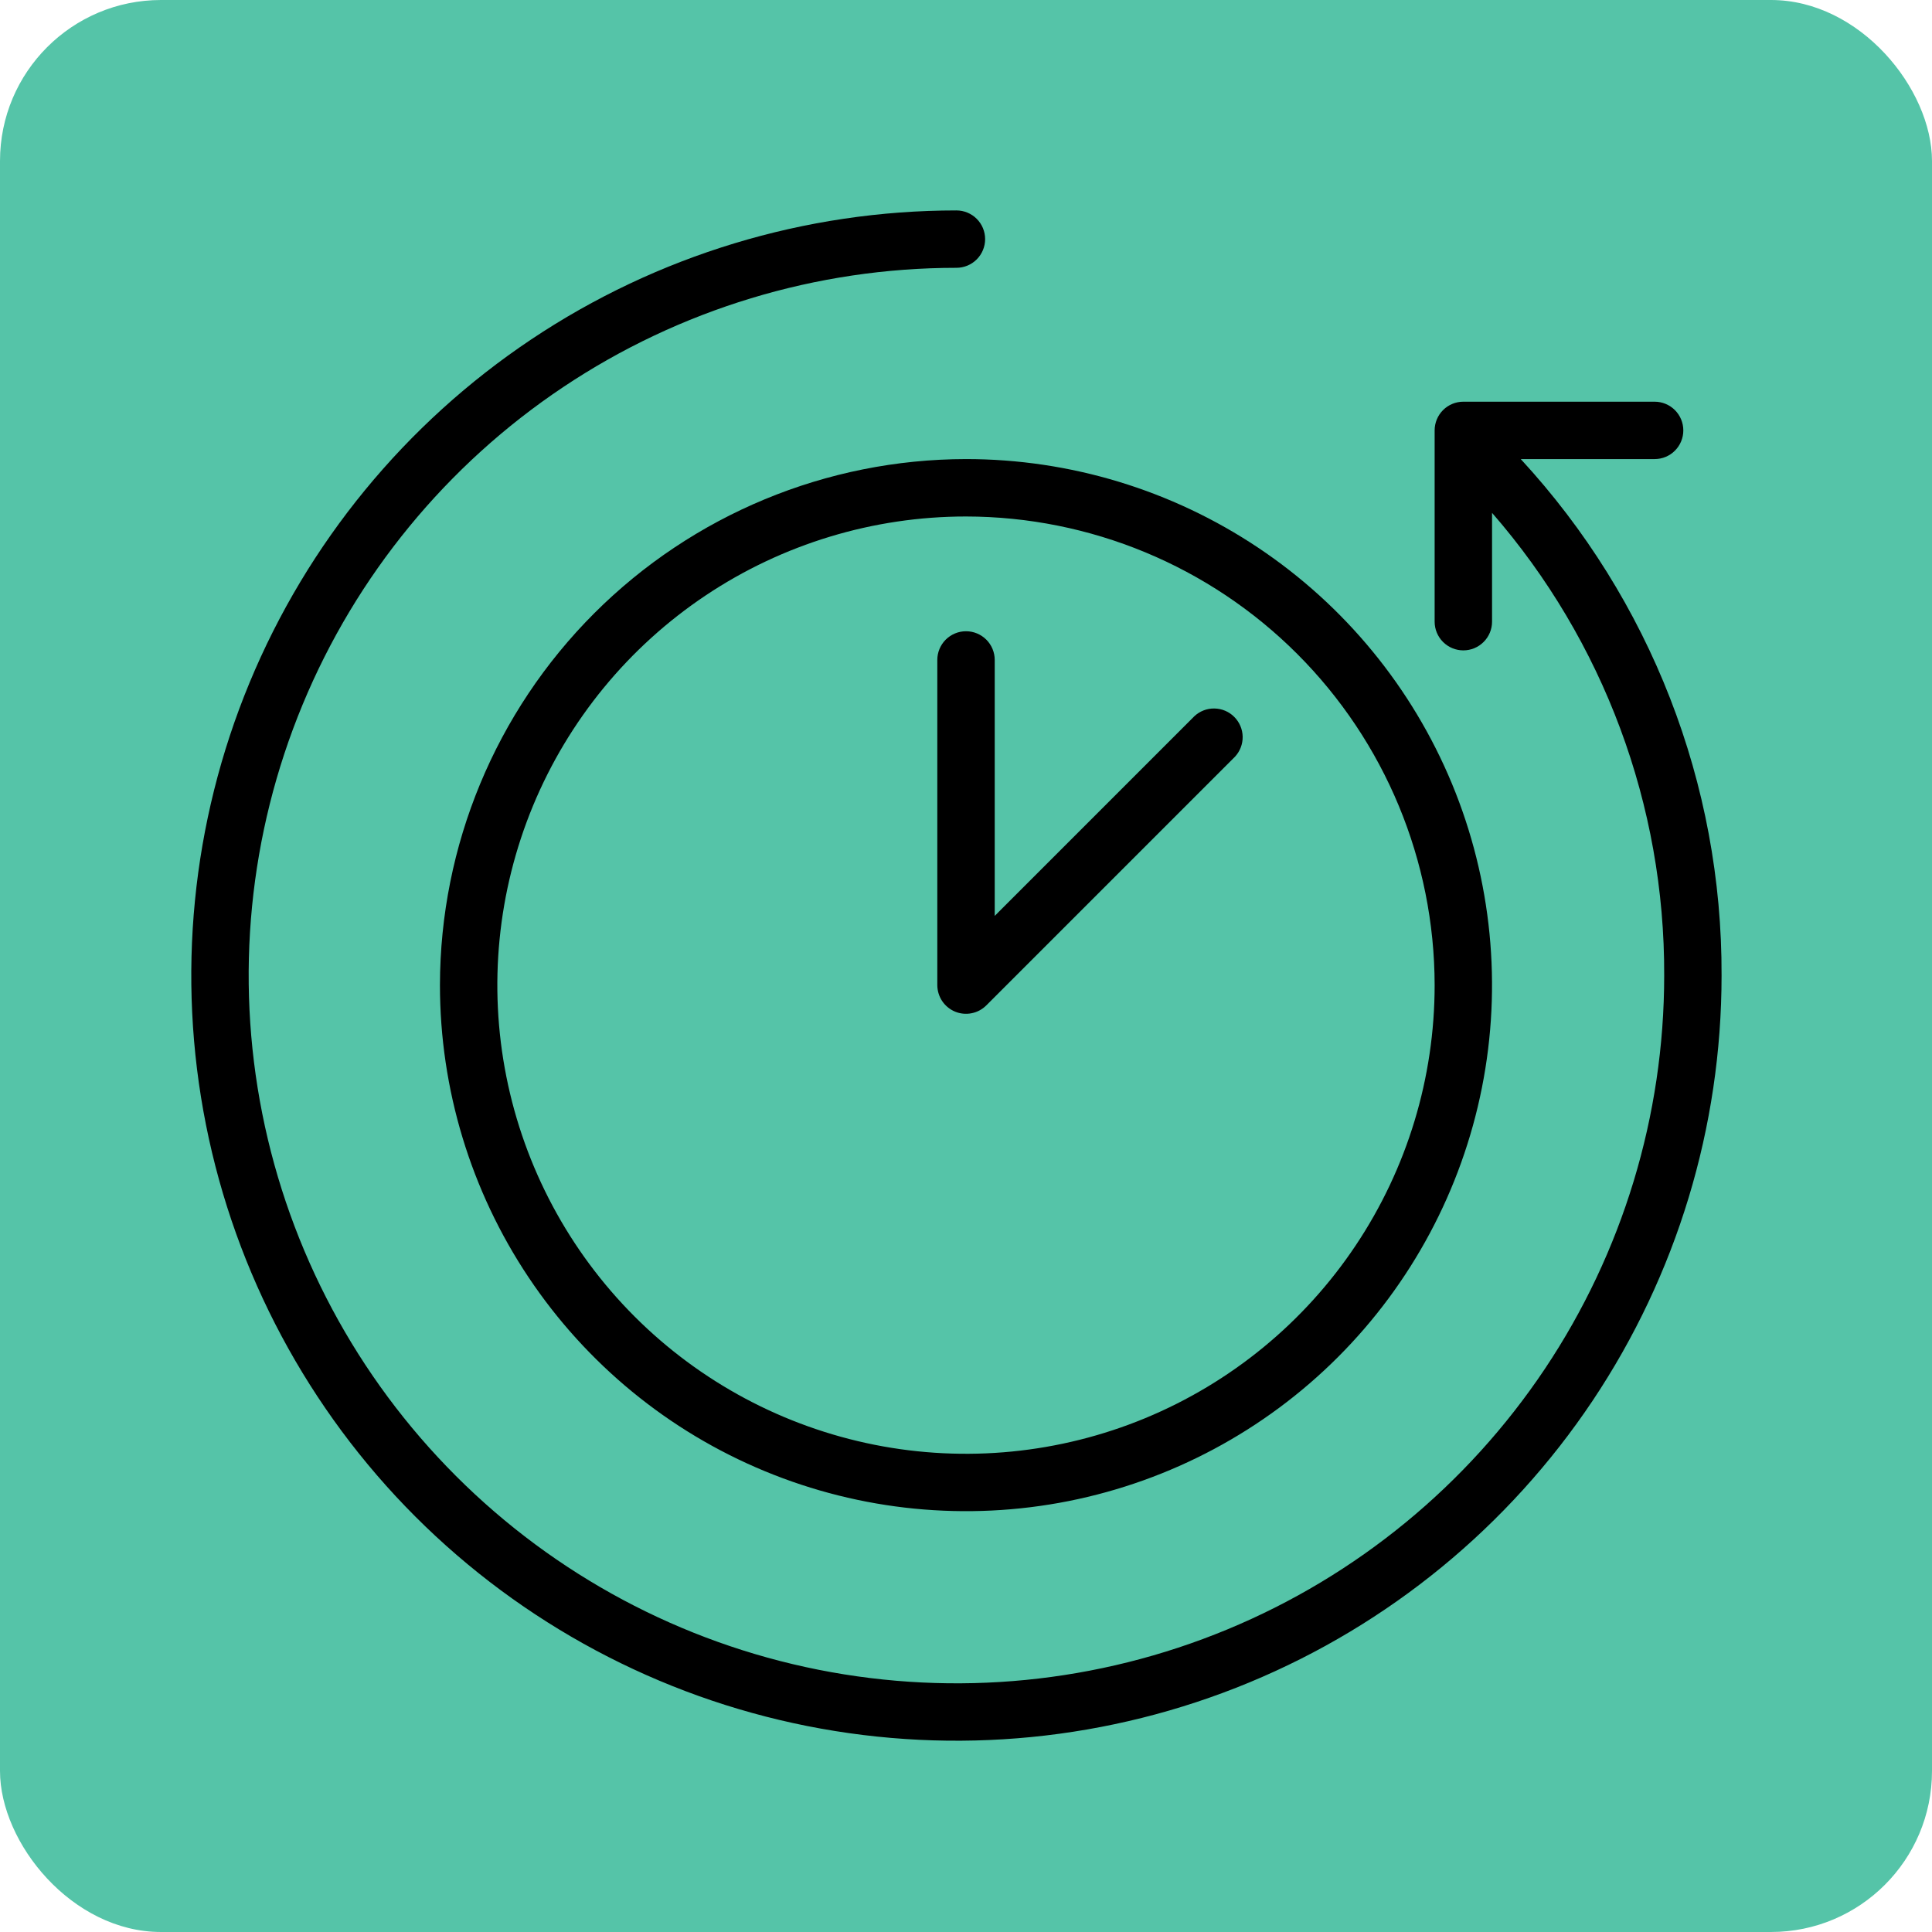
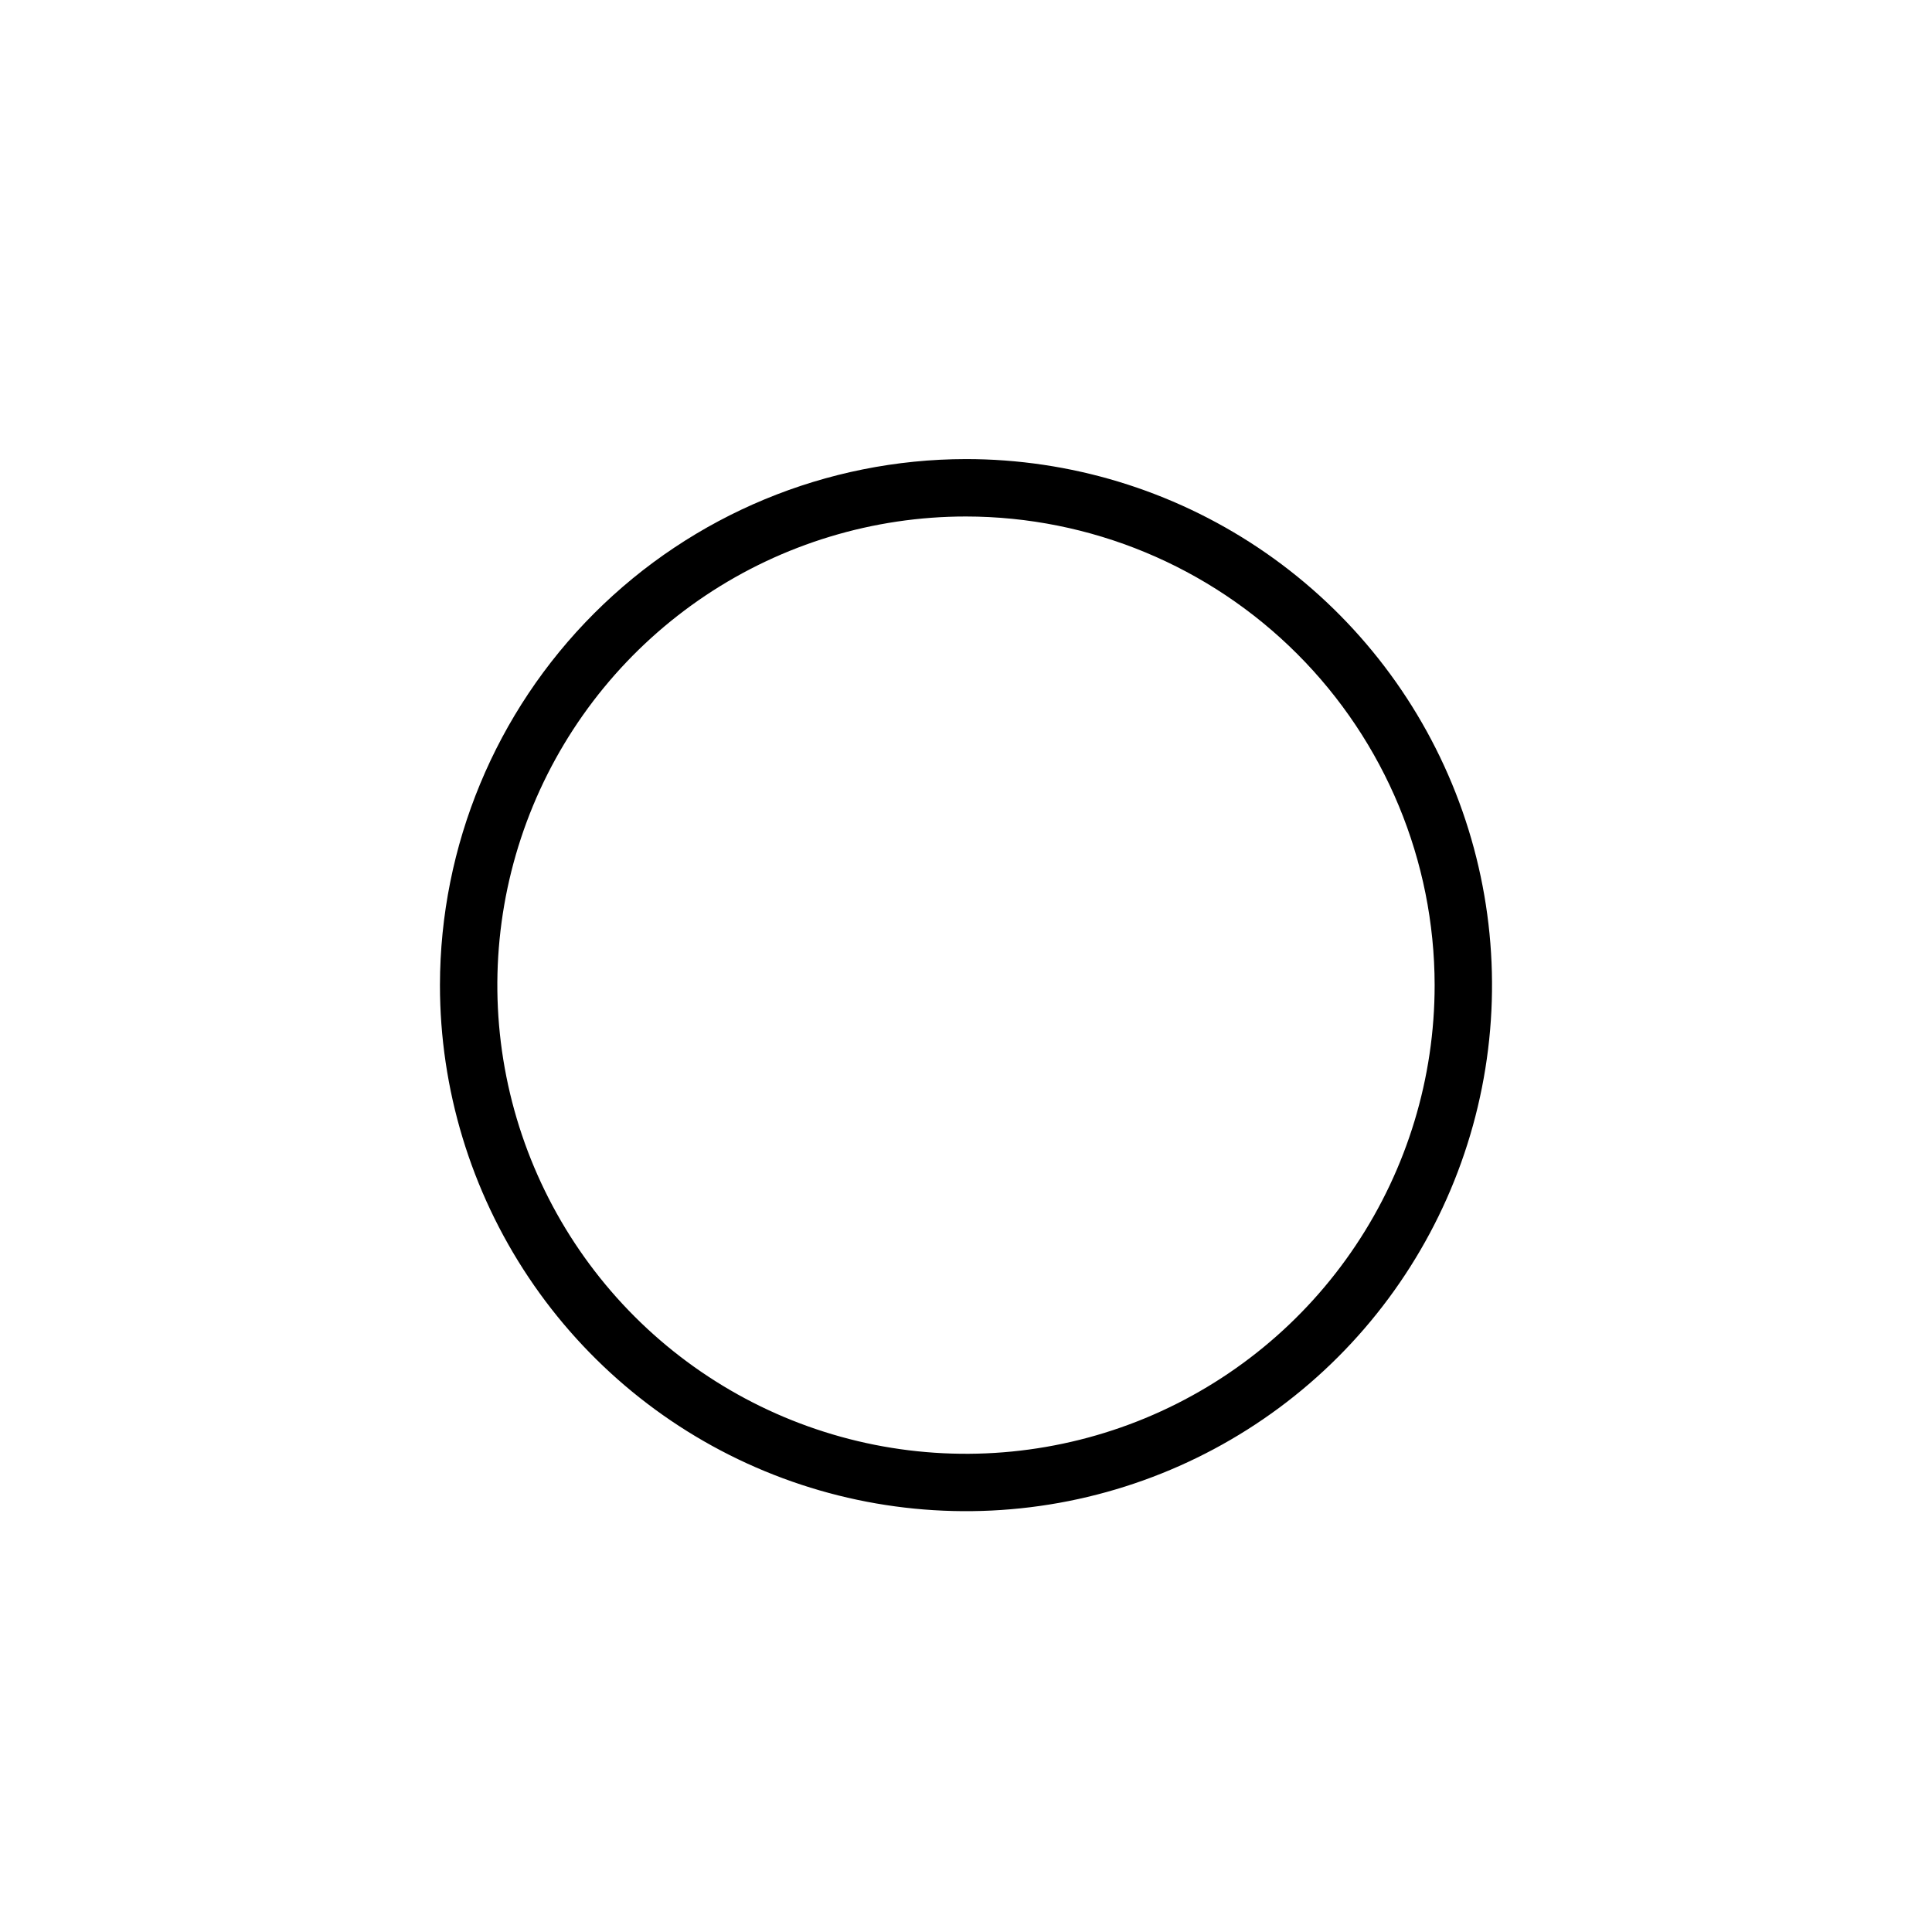
<svg xmlns="http://www.w3.org/2000/svg" width="60" height="60" viewBox="0 0 60 60" fill="none">
-   <rect width="60" height="60" rx="5" fill="#55C4A8" />
-   <path d="M47.228 14.257H51.386C51.622 14.257 51.849 14.164 52.016 13.996C52.183 13.829 52.277 13.603 52.277 13.366C52.277 13.13 52.183 12.903 52.016 12.736C51.849 12.569 51.622 12.475 51.386 12.475H45.445C45.209 12.475 44.982 12.569 44.815 12.736C44.648 12.903 44.554 13.13 44.554 13.366V19.307C44.554 19.543 44.648 19.77 44.815 19.937C44.982 20.104 45.209 20.198 45.445 20.198C45.682 20.198 45.908 20.104 46.075 19.937C46.243 19.77 46.337 19.543 46.337 19.307V15.927C49.804 19.909 51.704 25.017 51.683 30.297C51.683 34.644 50.394 38.894 47.979 42.509C45.563 46.123 42.131 48.941 38.114 50.604C34.098 52.268 29.678 52.703 25.415 51.855C21.151 51.007 17.235 48.913 14.161 45.839C11.086 42.765 8.993 38.849 8.145 34.585C7.297 30.321 7.732 25.902 9.396 21.886C11.059 17.869 13.877 14.436 17.491 12.021C21.106 9.606 25.355 8.317 29.703 8.317C29.939 8.317 30.166 8.223 30.333 8.056C30.5 7.889 30.594 7.662 30.594 7.426C30.594 7.189 30.5 6.963 30.333 6.796C30.166 6.629 29.939 6.535 29.703 6.535C25.003 6.535 20.409 7.928 16.501 10.539C12.593 13.15 9.548 16.862 7.749 21.204C5.951 25.546 5.48 30.323 6.397 34.933C7.314 39.542 9.577 43.776 12.9 47.1C16.224 50.423 20.458 52.686 25.067 53.603C29.677 54.52 34.454 54.049 38.796 52.251C43.138 50.452 46.849 47.406 49.461 43.499C52.072 39.591 53.465 34.997 53.465 30.297C53.487 24.355 51.258 18.624 47.228 14.257V14.257Z" fill="black" />
-   <path d="M13.663 30.594C13.663 33.825 14.621 36.984 16.416 39.67C18.211 42.357 20.763 44.451 23.748 45.687C26.733 46.924 30.018 47.247 33.187 46.617C36.356 45.986 39.267 44.431 41.551 42.146C43.836 39.861 45.392 36.95 46.022 33.781C46.653 30.612 46.329 27.327 45.093 24.342C43.856 21.357 41.762 18.806 39.076 17.011C36.389 15.216 33.231 14.257 30 14.257C25.668 14.262 21.516 15.985 18.453 19.047C15.39 22.11 13.668 26.263 13.663 30.594V30.594ZM44.554 30.594C44.554 33.473 43.701 36.287 42.101 38.68C40.502 41.074 38.229 42.939 35.569 44.041C32.91 45.142 29.984 45.431 27.16 44.869C24.337 44.307 21.744 42.921 19.708 40.886C17.673 38.85 16.287 36.257 15.725 33.434C15.163 30.61 15.452 27.684 16.553 25.024C17.655 22.365 19.52 20.092 21.914 18.492C24.307 16.893 27.121 16.04 30 16.04C33.858 16.044 37.558 17.579 40.286 20.308C43.014 23.036 44.55 26.735 44.554 30.594V30.594Z" fill="black" />
-   <path d="M29.109 20.495V30.594C29.11 30.77 29.162 30.942 29.26 31.089C29.358 31.235 29.497 31.349 29.66 31.417C29.822 31.484 30.001 31.502 30.174 31.467C30.347 31.433 30.506 31.348 30.63 31.224L38.353 23.501C38.51 23.332 38.596 23.109 38.592 22.878C38.588 22.647 38.494 22.427 38.331 22.264C38.168 22.1 37.948 22.007 37.717 22.003C37.486 21.998 37.263 22.084 37.093 22.242L30.892 28.444V20.495C30.892 20.259 30.798 20.032 30.631 19.865C30.463 19.698 30.237 19.604 30 19.604C29.764 19.604 29.538 19.698 29.37 19.865C29.203 20.032 29.109 20.259 29.109 20.495Z" fill="black" />
+   <path d="M13.663 30.594C13.663 33.825 14.621 36.984 16.416 39.67C18.211 42.357 20.763 44.451 23.748 45.687C26.733 46.924 30.018 47.247 33.187 46.617C36.356 45.986 39.267 44.431 41.551 42.146C43.836 39.861 45.392 36.95 46.022 33.781C46.653 30.612 46.329 27.327 45.093 24.342C43.856 21.357 41.762 18.806 39.076 17.011C36.389 15.216 33.231 14.257 30 14.257C25.668 14.262 21.516 15.985 18.453 19.047C15.39 22.11 13.668 26.263 13.663 30.594V30.594ZM44.554 30.594C44.554 33.473 43.701 36.287 42.101 38.68C40.502 41.074 38.229 42.939 35.569 44.041C32.91 45.142 29.984 45.431 27.16 44.869C24.337 44.307 21.744 42.921 19.708 40.886C17.673 38.85 16.287 36.257 15.725 33.434C15.163 30.61 15.452 27.684 16.553 25.024C17.655 22.365 19.52 20.092 21.914 18.492C24.307 16.893 27.121 16.04 30 16.04C33.858 16.044 37.558 17.579 40.286 20.308C43.014 23.036 44.55 26.735 44.554 30.594Z" fill="black" />
</svg>